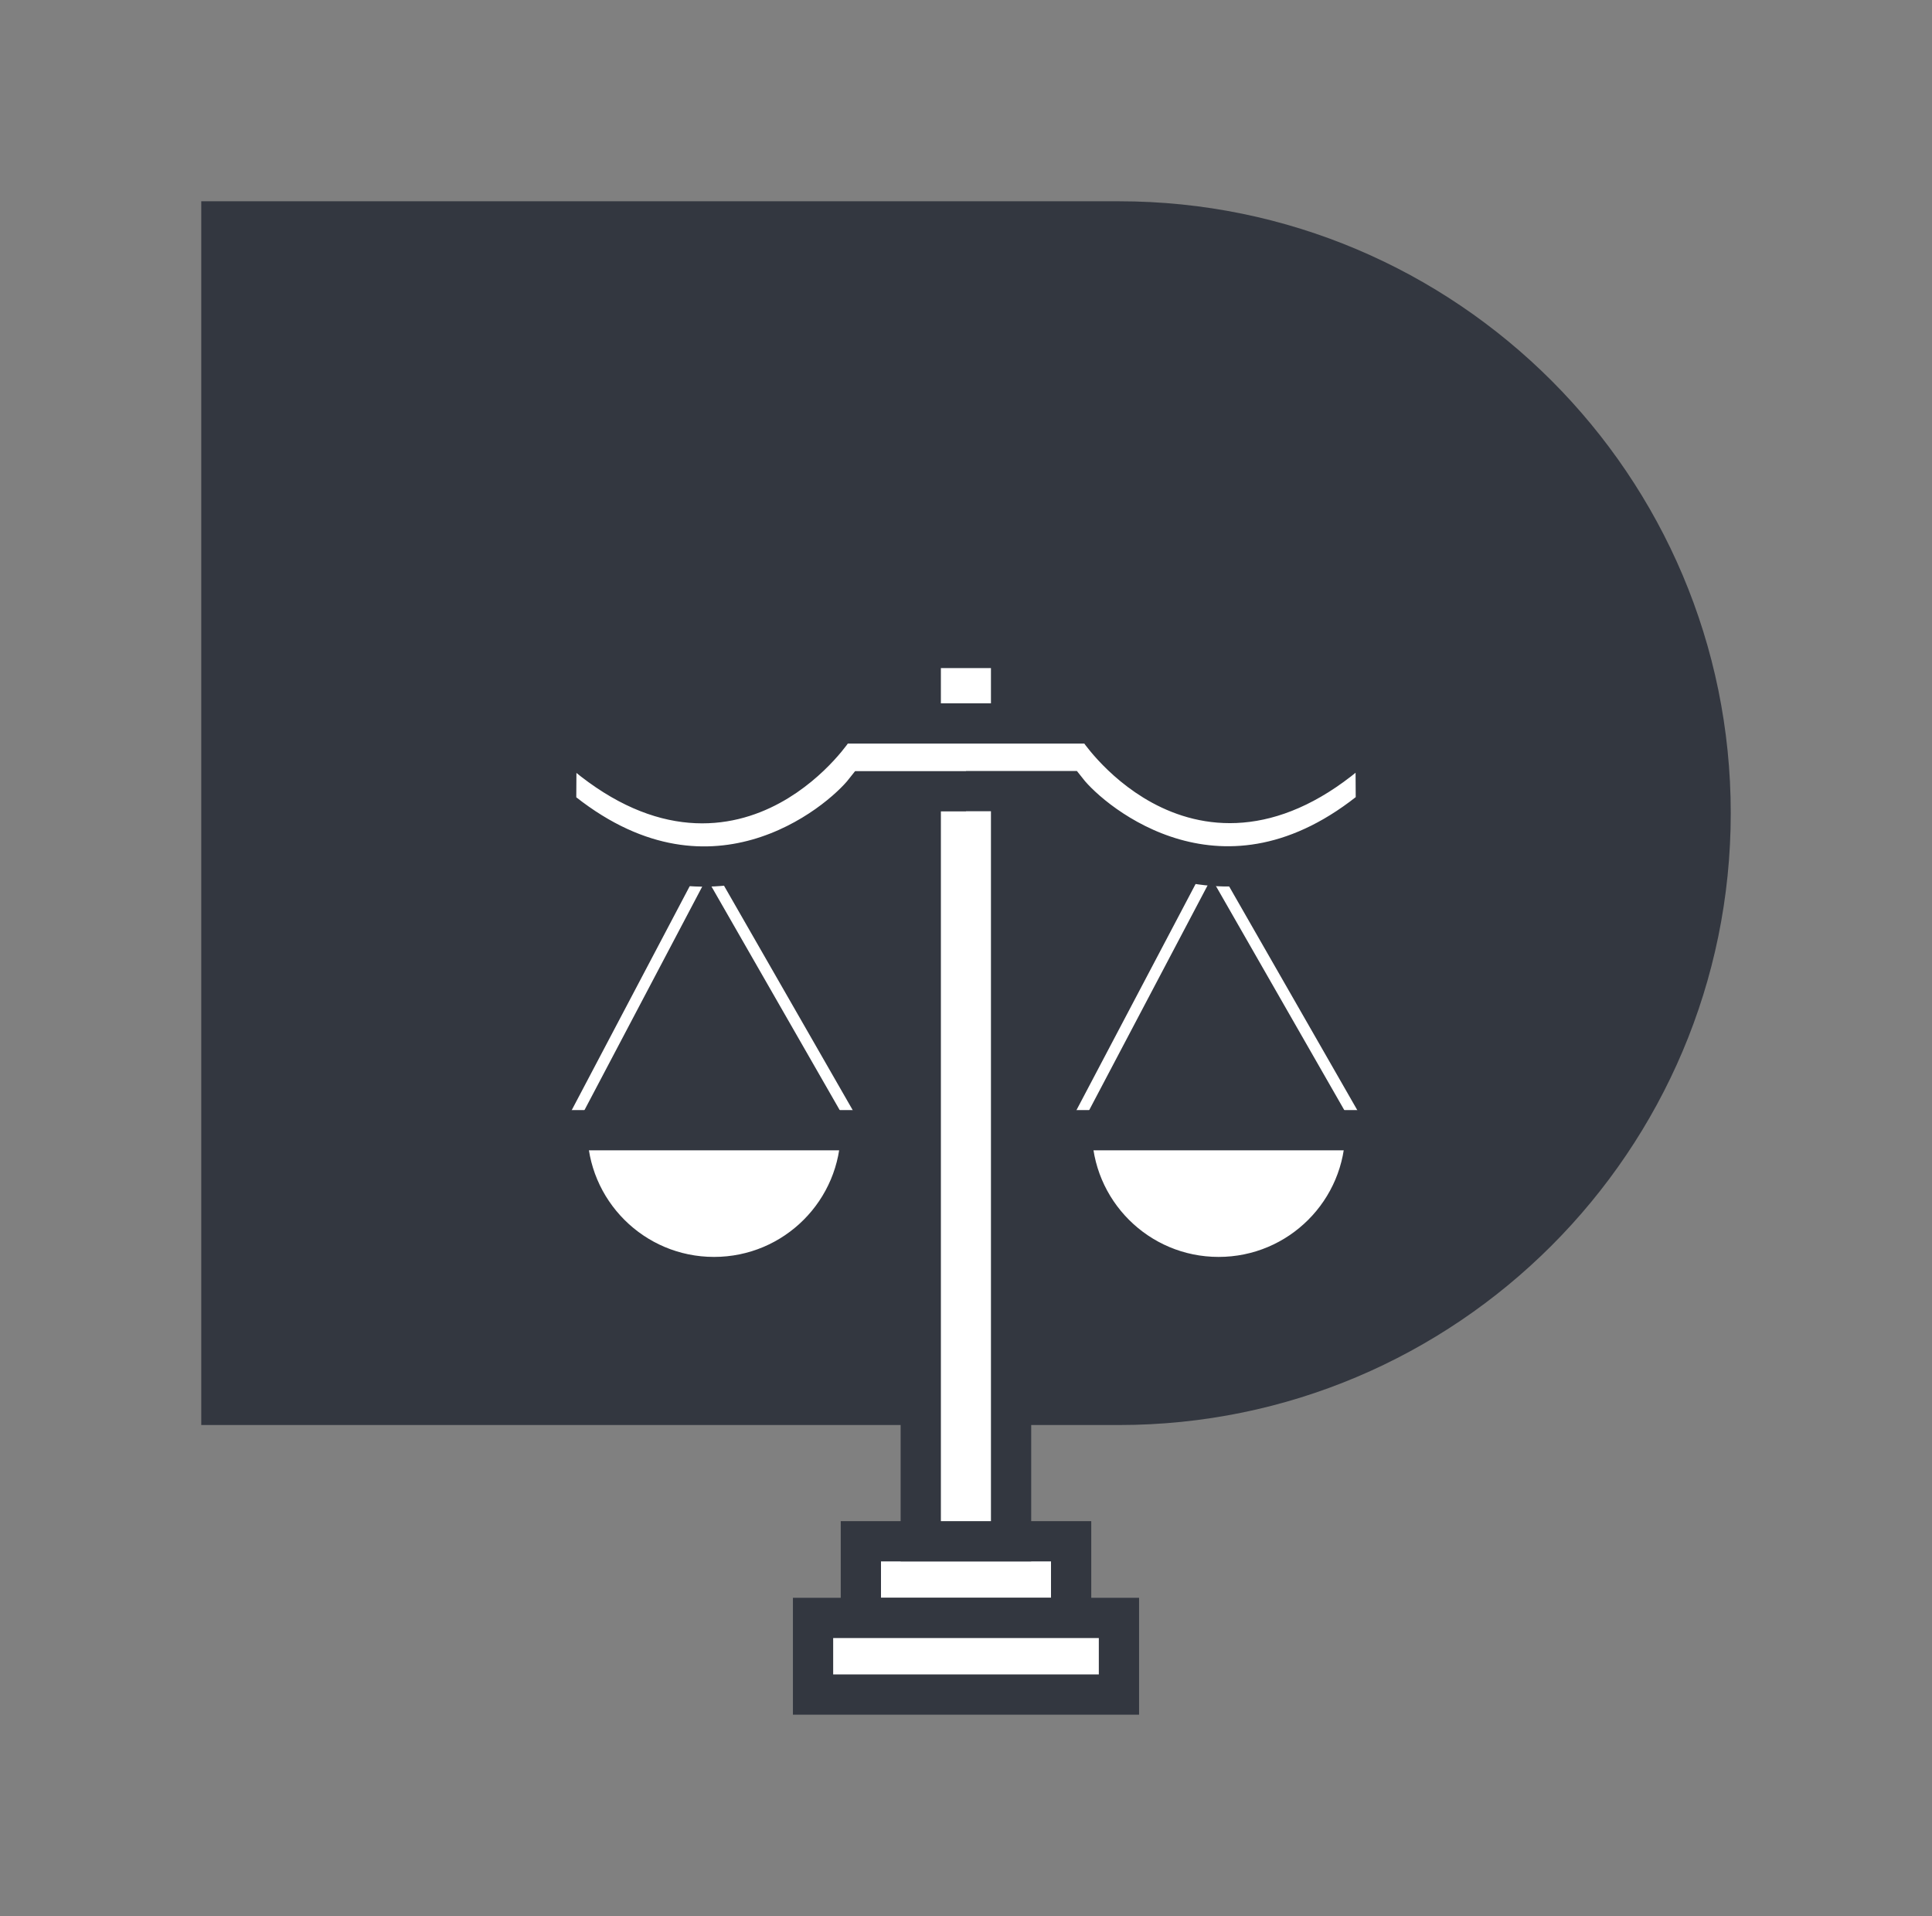
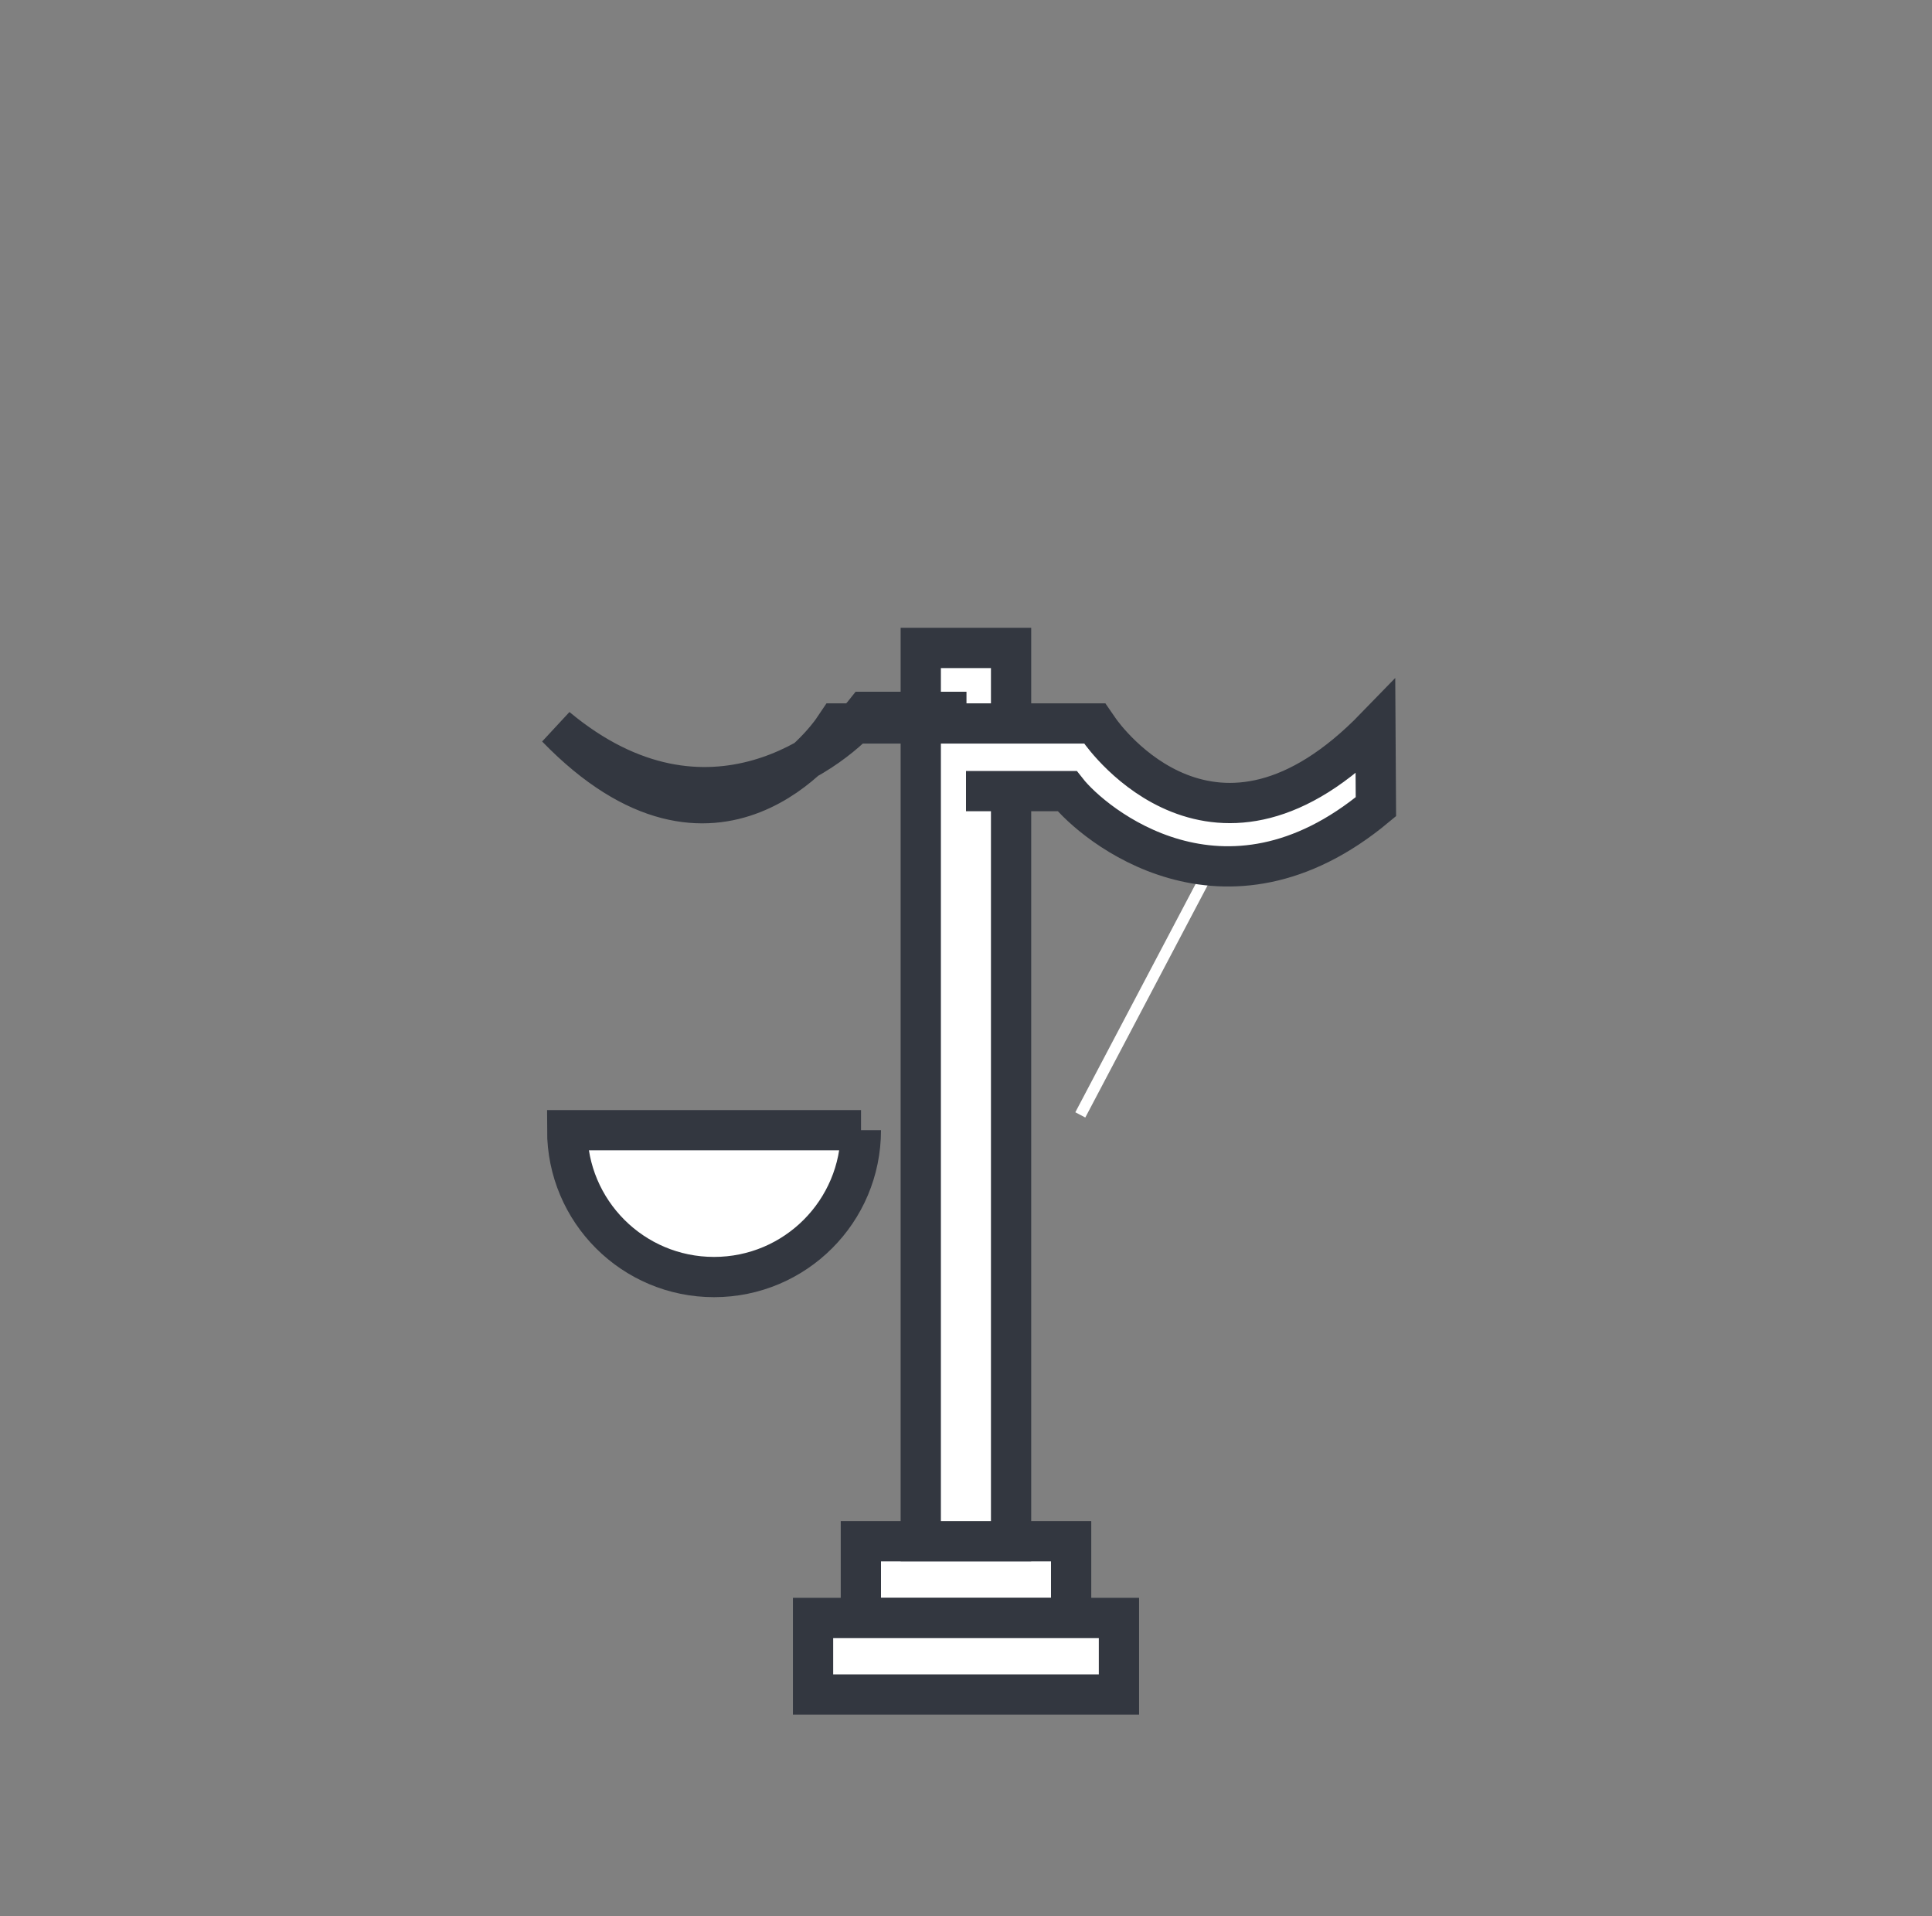
<svg xmlns="http://www.w3.org/2000/svg" viewBox="0 0 120 119.01">
  <rect x="0" y="0" width="120" height="119.01" fill="#808080" stroke="none" />
  <defs>
    <style>
      .cls-1 {
        fill: #333740;
      }

      .cls-2 {
        fill: #fff;
        stroke: #333740;
        stroke-width: 2.5px;
      }

      .cls-2, .cls-3 {
        stroke-miterlimit: 10;
      }

      .cls-3 {
        fill: none;
        stroke: #fff;
        stroke-width: .7px;
      }
    </style>
  </defs>
  <g id="Bonifatius-Symbol">
-     <path class="cls-1" d="M12.5,12.5h57c20.97,0,38,17.03,38,38h0c0,20.97-17.03,38-38,38H12.5V12.5h0Z" />
-   </g>
+     </g>
  <g id="Icons">
    <rect class="cls-2" x="53.47" y="95.72" width="13.06" height="4.76" />
    <rect class="cls-2" x="32.26" y="65.18" width="55.48" height="5.61" transform="translate(127.98 7.98) rotate(90)" />
    <rect class="cls-2" x="50.5" y="100.48" width="19" height="4.76" />
-     <line class="cls-3" x1="43.88" y1="53.81" x2="35.75" y2="69.24" />
-     <line class="cls-3" x1="43.88" y1="53.81" x2="52.73" y2="69.24" />
    <path class="cls-2" d="M53.47,70.19c0,5.04-4.08,9.12-9.12,9.12s-9.12-4.08-9.12-9.12h18.25Z" />
    <line class="cls-3" x1="75.23" y1="53.81" x2="67.1" y2="69.24" />
-     <line class="cls-3" x1="75.23" y1="53.81" x2="84.07" y2="69.24" />
-     <path class="cls-2" d="M84.81,70.19c0,5.04-4.08,9.12-9.12,9.12s-9.12-4.08-9.12-9.12h18.25Z" />
-     <path class="cls-2" d="M60,49.13h6.28c1.62,2.06,9.74,8.83,19.18.97l-.03-4.93c-9.95,10.26-16.85.59-17.14.18l-.29-.42h-.37s-7.63,0-7.63,0c0,0-7.63,0-7.63,0h-.37s-.29.43-.29.43c-.29.42-7.19,10.08-17.14-.18l-.03,4.93c9.44,7.86,17.56,1.09,19.18-.97h6.28" />
+     <path class="cls-2" d="M60,49.13h6.28c1.62,2.06,9.74,8.83,19.18.97l-.03-4.93c-9.95,10.26-16.85.59-17.14.18l-.29-.42h-.37s-7.63,0-7.63,0c0,0-7.63,0-7.63,0h-.37s-.29.43-.29.43c-.29.42-7.19,10.08-17.14-.18c9.44,7.86,17.56,1.09,19.18-.97h6.28" />
  </g>
</svg>